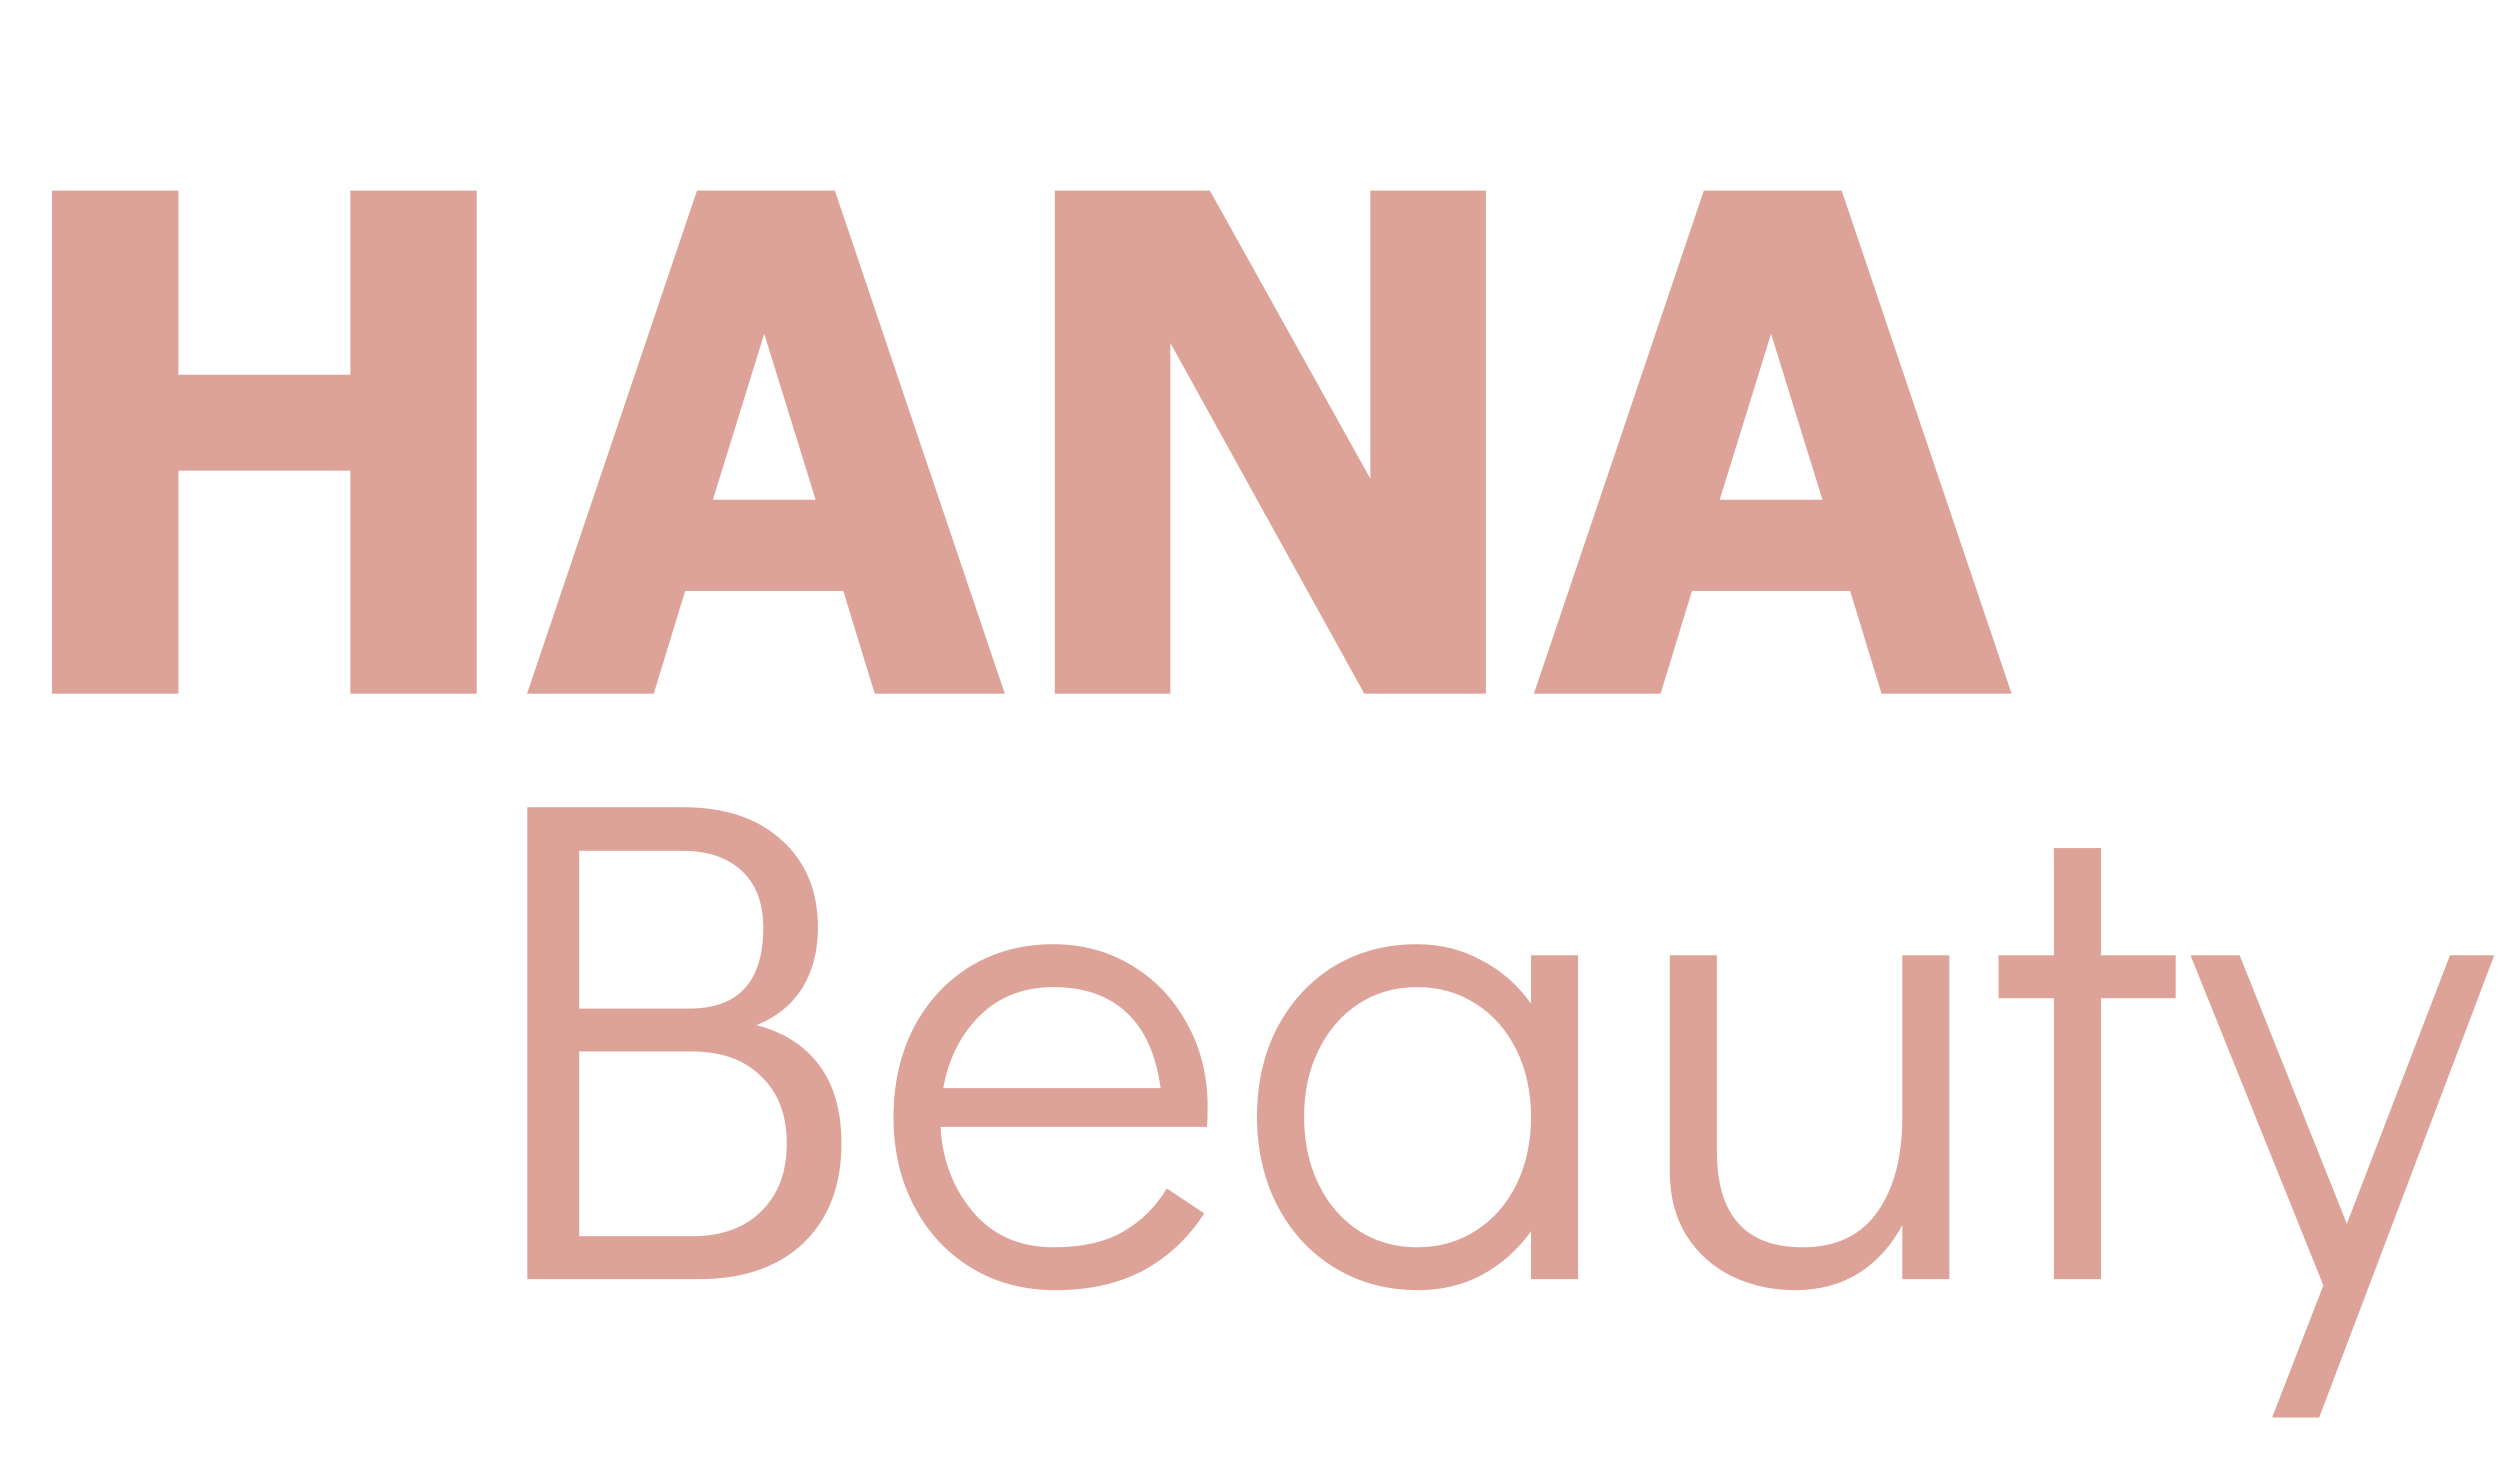
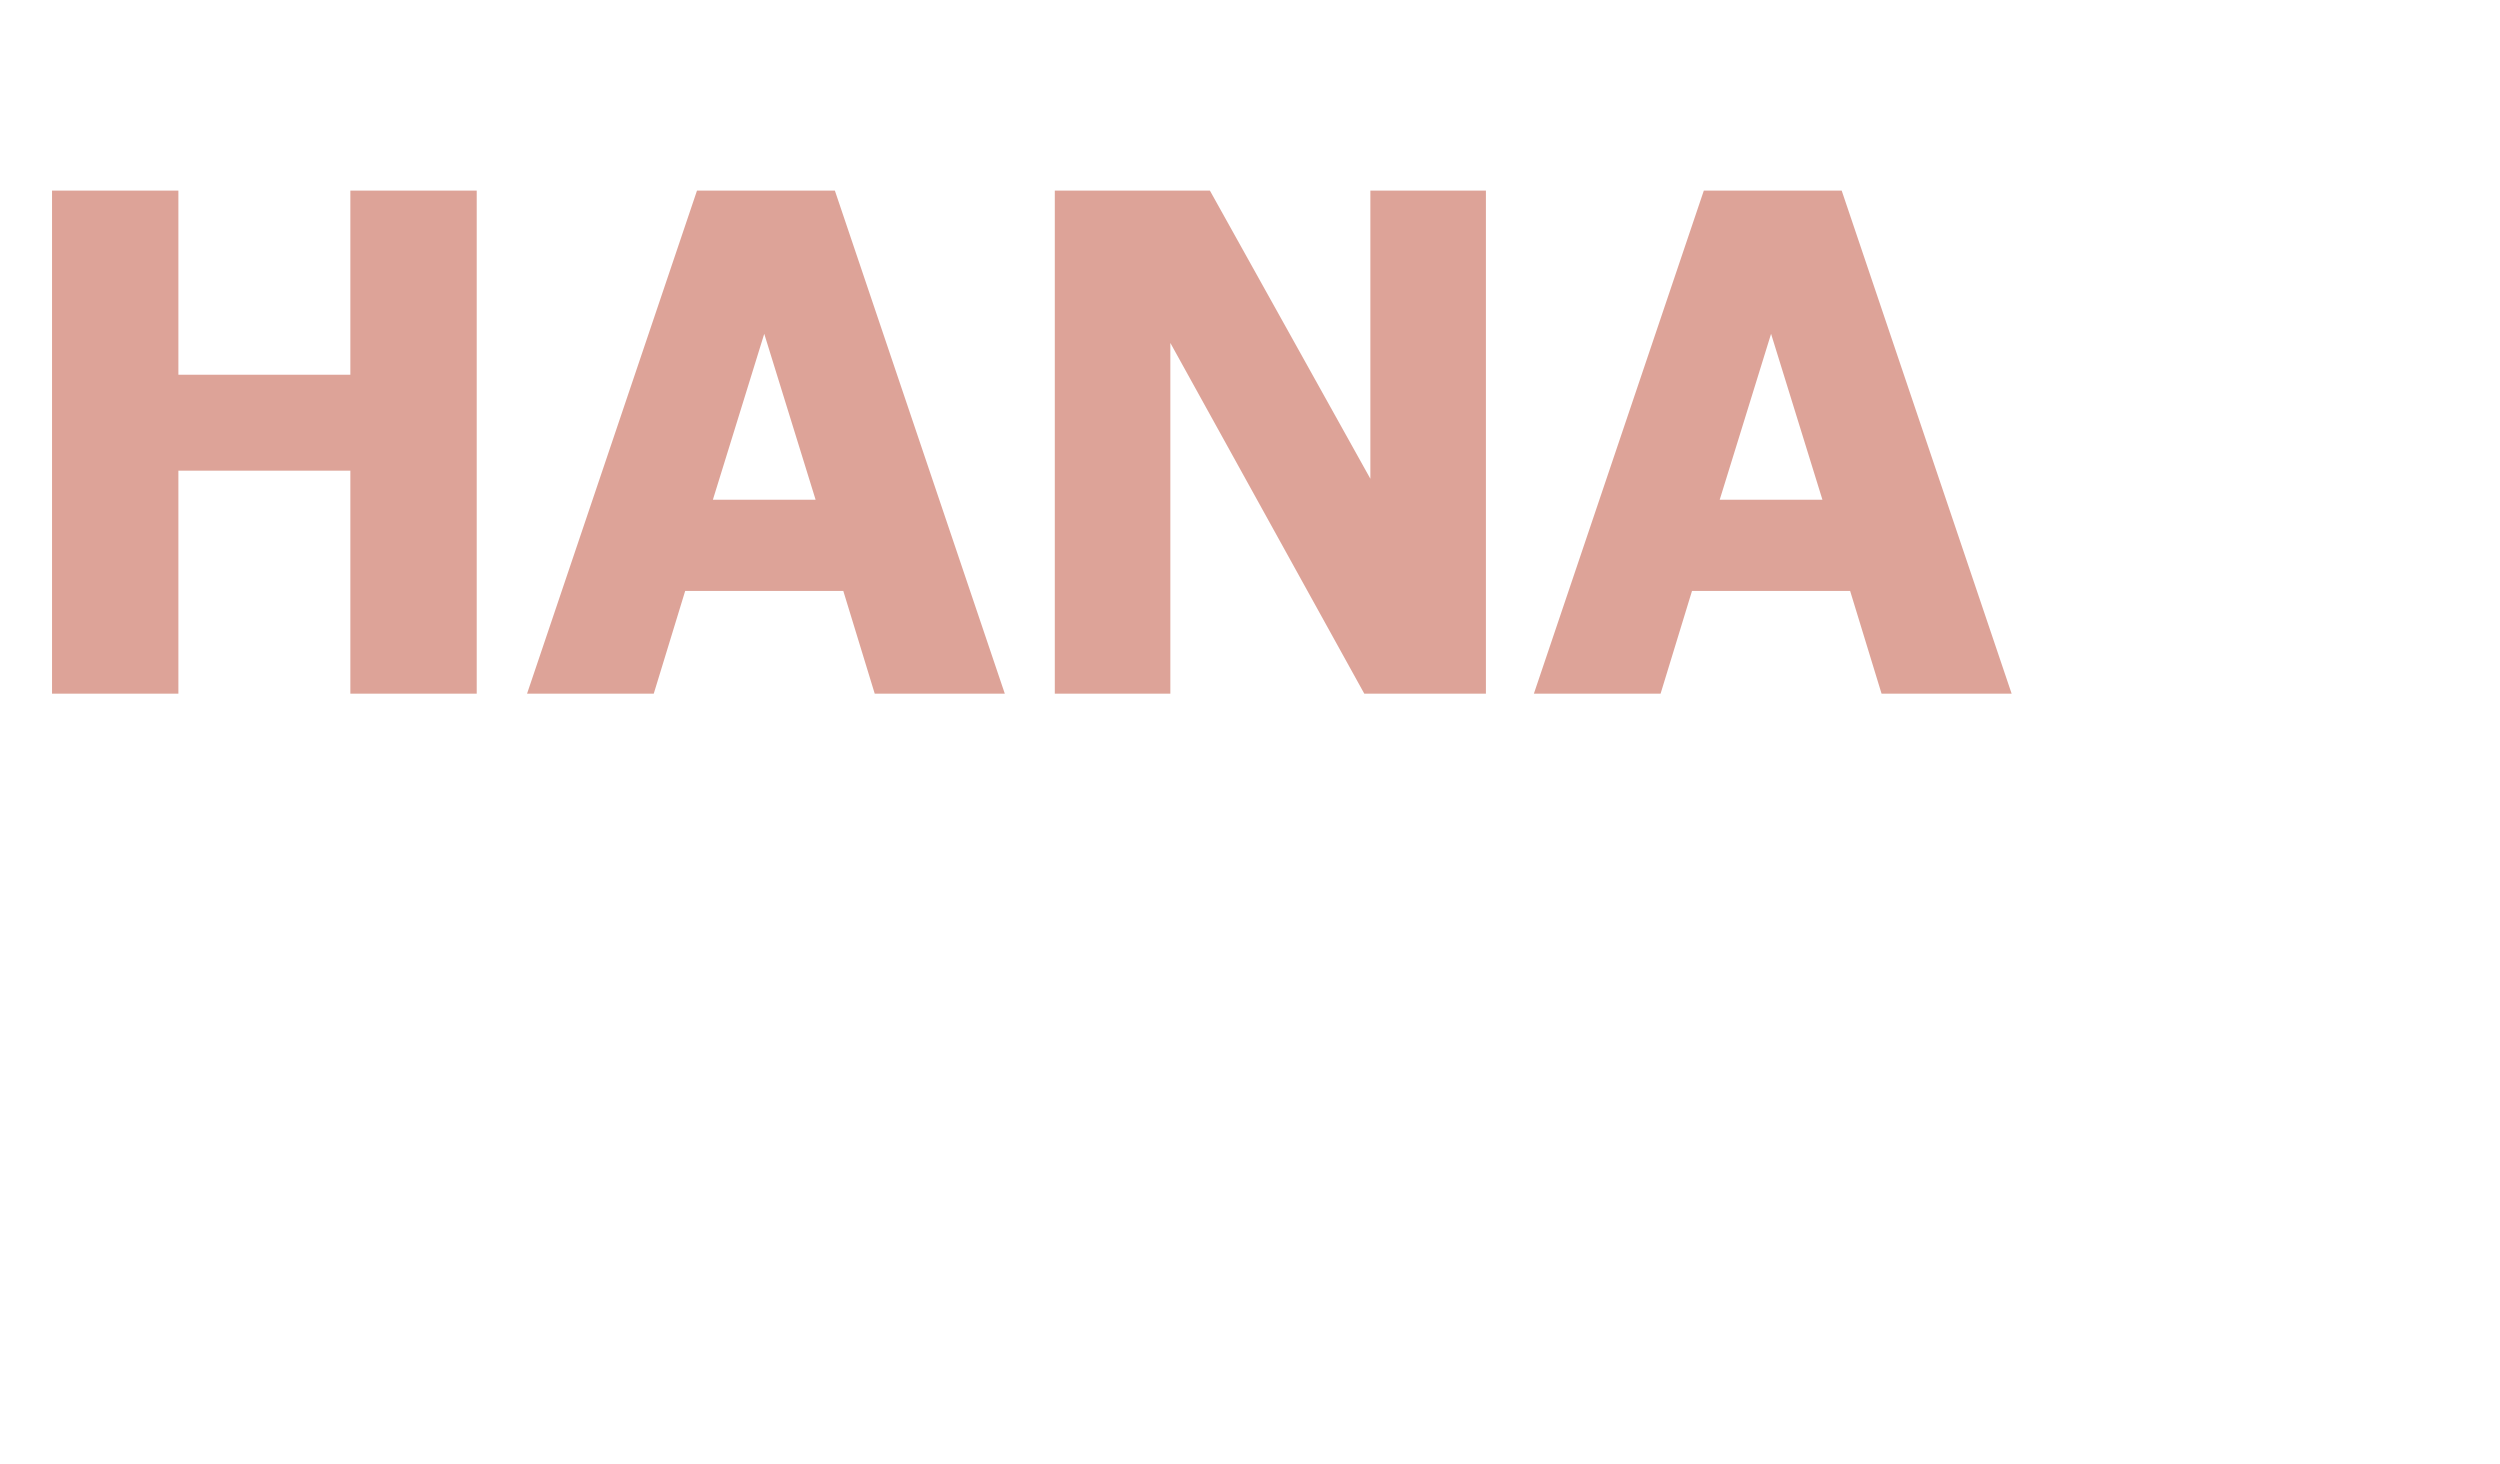
<svg xmlns="http://www.w3.org/2000/svg" width="519" height="304" viewBox="0 0 519 304" fill="none">
-   <path d="M98.968 144H72.735V97.708H37.034V144H10.802V39.562H37.034V77.788H72.735V39.562H98.968V144ZM109.418 144L144.699 39.562H173.316L208.596 144H181.592L175.069 122.677H142.244L135.721 144H109.418ZM169.318 103.74L158.657 69.301L147.995 103.74H169.318ZM308.476 144H283.225L242.965 71.195V144H218.977V39.562H251.171L284.488 99.391V39.562H308.476V144ZM318.435 144L353.716 39.562H382.333L417.613 144H390.61L384.086 122.677H351.261L344.738 144H318.435ZM378.335 103.74L367.674 69.301L357.012 103.74H378.335Z" fill="#DDA398" />
-   <path d="M157.016 212.827C162.666 214.263 167.024 217.04 170.088 221.158C173.153 225.276 174.685 230.687 174.685 237.39C174.685 246.105 172.051 253 166.784 258.075C161.517 263.055 154.287 265.545 145.094 265.545H109.469V167.578H141.79C150.504 167.578 157.351 169.876 162.331 174.473C167.311 178.974 169.801 185.007 169.801 192.572C169.801 197.456 168.699 201.67 166.497 205.213C164.294 208.661 161.134 211.199 157.016 212.827ZM120.243 209.379H143.083C153.329 209.379 158.453 203.777 158.453 192.572C158.453 187.497 156.968 183.571 154 180.793C151.031 178.016 146.913 176.628 141.646 176.628H120.243V209.379ZM143.657 256.639C149.786 256.639 154.574 254.915 158.022 251.468C161.565 248.02 163.337 243.328 163.337 237.39C163.337 231.453 161.565 226.808 158.022 223.456C154.574 220.009 149.786 218.285 143.657 218.285H120.243V256.639H143.657ZM218.672 196.02C224.705 196.02 230.164 197.504 235.048 200.473C239.932 203.442 243.762 207.512 246.54 212.683C249.317 217.758 250.705 223.456 250.705 229.777C250.705 231.596 250.657 232.985 250.562 233.943H195.258C195.641 240.838 197.891 246.727 202.009 251.611C206.127 256.495 211.729 258.937 218.816 258.937C224.562 258.937 229.302 257.884 233.037 255.777C236.867 253.574 239.932 250.558 242.23 246.727L249.987 251.898C246.827 256.878 242.661 260.805 237.49 263.678C232.319 266.455 226.19 267.843 219.103 267.843C212.591 267.843 206.797 266.311 201.722 263.247C196.646 260.182 192.672 255.921 189.799 250.462C186.926 245.003 185.49 238.827 185.49 231.932C185.49 225.037 186.878 218.86 189.655 213.401C192.528 207.943 196.455 203.681 201.434 200.617C206.51 197.552 212.256 196.02 218.672 196.02ZM240.937 225.898C239.98 218.908 237.633 213.688 233.899 210.241C230.164 206.698 225.088 204.926 218.672 204.926C212.447 204.926 207.324 206.937 203.302 210.959C199.376 214.886 196.886 219.865 195.832 225.898H240.937ZM327.612 198.318V265.545H317.844V255.633C315.067 259.464 311.668 262.48 307.645 264.683C303.623 266.79 299.218 267.843 294.43 267.843C288.014 267.843 282.268 266.311 277.192 263.247C272.117 260.182 268.143 255.921 265.27 250.462C262.397 245.003 260.96 238.779 260.96 231.788C260.96 224.893 262.349 218.764 265.126 213.401C267.999 207.943 271.925 203.681 276.905 200.617C281.981 197.552 287.726 196.02 294.143 196.02C299.027 196.02 303.48 197.121 307.502 199.324C311.62 201.431 315.067 204.447 317.844 208.374V198.318H327.612ZM294.143 258.937C298.739 258.937 302.809 257.788 306.353 255.49C309.992 253.191 312.817 249.983 314.828 245.865C316.839 241.747 317.844 237.103 317.844 231.932C317.844 226.76 316.839 222.116 314.828 217.998C312.817 213.88 309.992 210.672 306.353 208.374C302.809 206.075 298.739 204.926 294.143 204.926C289.642 204.926 285.62 206.075 282.076 208.374C278.533 210.672 275.756 213.88 273.745 217.998C271.734 222.02 270.728 226.617 270.728 231.788C270.728 237.055 271.734 241.747 273.745 245.865C275.756 249.983 278.533 253.191 282.076 255.49C285.62 257.788 289.642 258.937 294.143 258.937ZM404.686 198.318V265.545H394.918V254.34C392.619 258.65 389.555 262.002 385.724 264.396C381.989 266.694 377.632 267.843 372.652 267.843C367.96 267.843 363.603 266.886 359.58 264.97C355.654 263.055 352.494 260.23 350.1 256.495C347.801 252.76 346.652 248.355 346.652 243.28V198.318H356.42V238.97C356.42 252.282 362.358 258.937 374.232 258.937C381.127 258.937 386.299 256.495 389.746 251.611C393.194 246.727 394.918 240.167 394.918 231.932V198.318H404.686ZM426.392 265.545V207.224H414.9V198.318H426.392V176.053H436.16V198.318H451.674V207.224H436.16V265.545H426.392ZM508.614 198.318H517.807L481.465 294.274H471.697L482.327 266.838L454.746 198.318H464.945L487.211 254.053L508.614 198.318Z" fill="#DDA398" />
+   <path d="M98.968 144H72.735V97.708H37.034V144H10.802V39.562H37.034V77.788H72.735V39.562H98.968V144ZM109.418 144L144.699 39.562H173.316L208.596 144H181.592L175.069 122.677H142.244L135.721 144H109.418ZM169.318 103.74L158.657 69.301L147.995 103.74H169.318ZM308.476 144H283.225L242.965 71.195V144H218.977V39.562H251.171L284.488 99.391V39.562H308.476V144M318.435 144L353.716 39.562H382.333L417.613 144H390.61L384.086 122.677H351.261L344.738 144H318.435ZM378.335 103.74L367.674 69.301L357.012 103.74H378.335Z" fill="#DDA398" />
</svg>